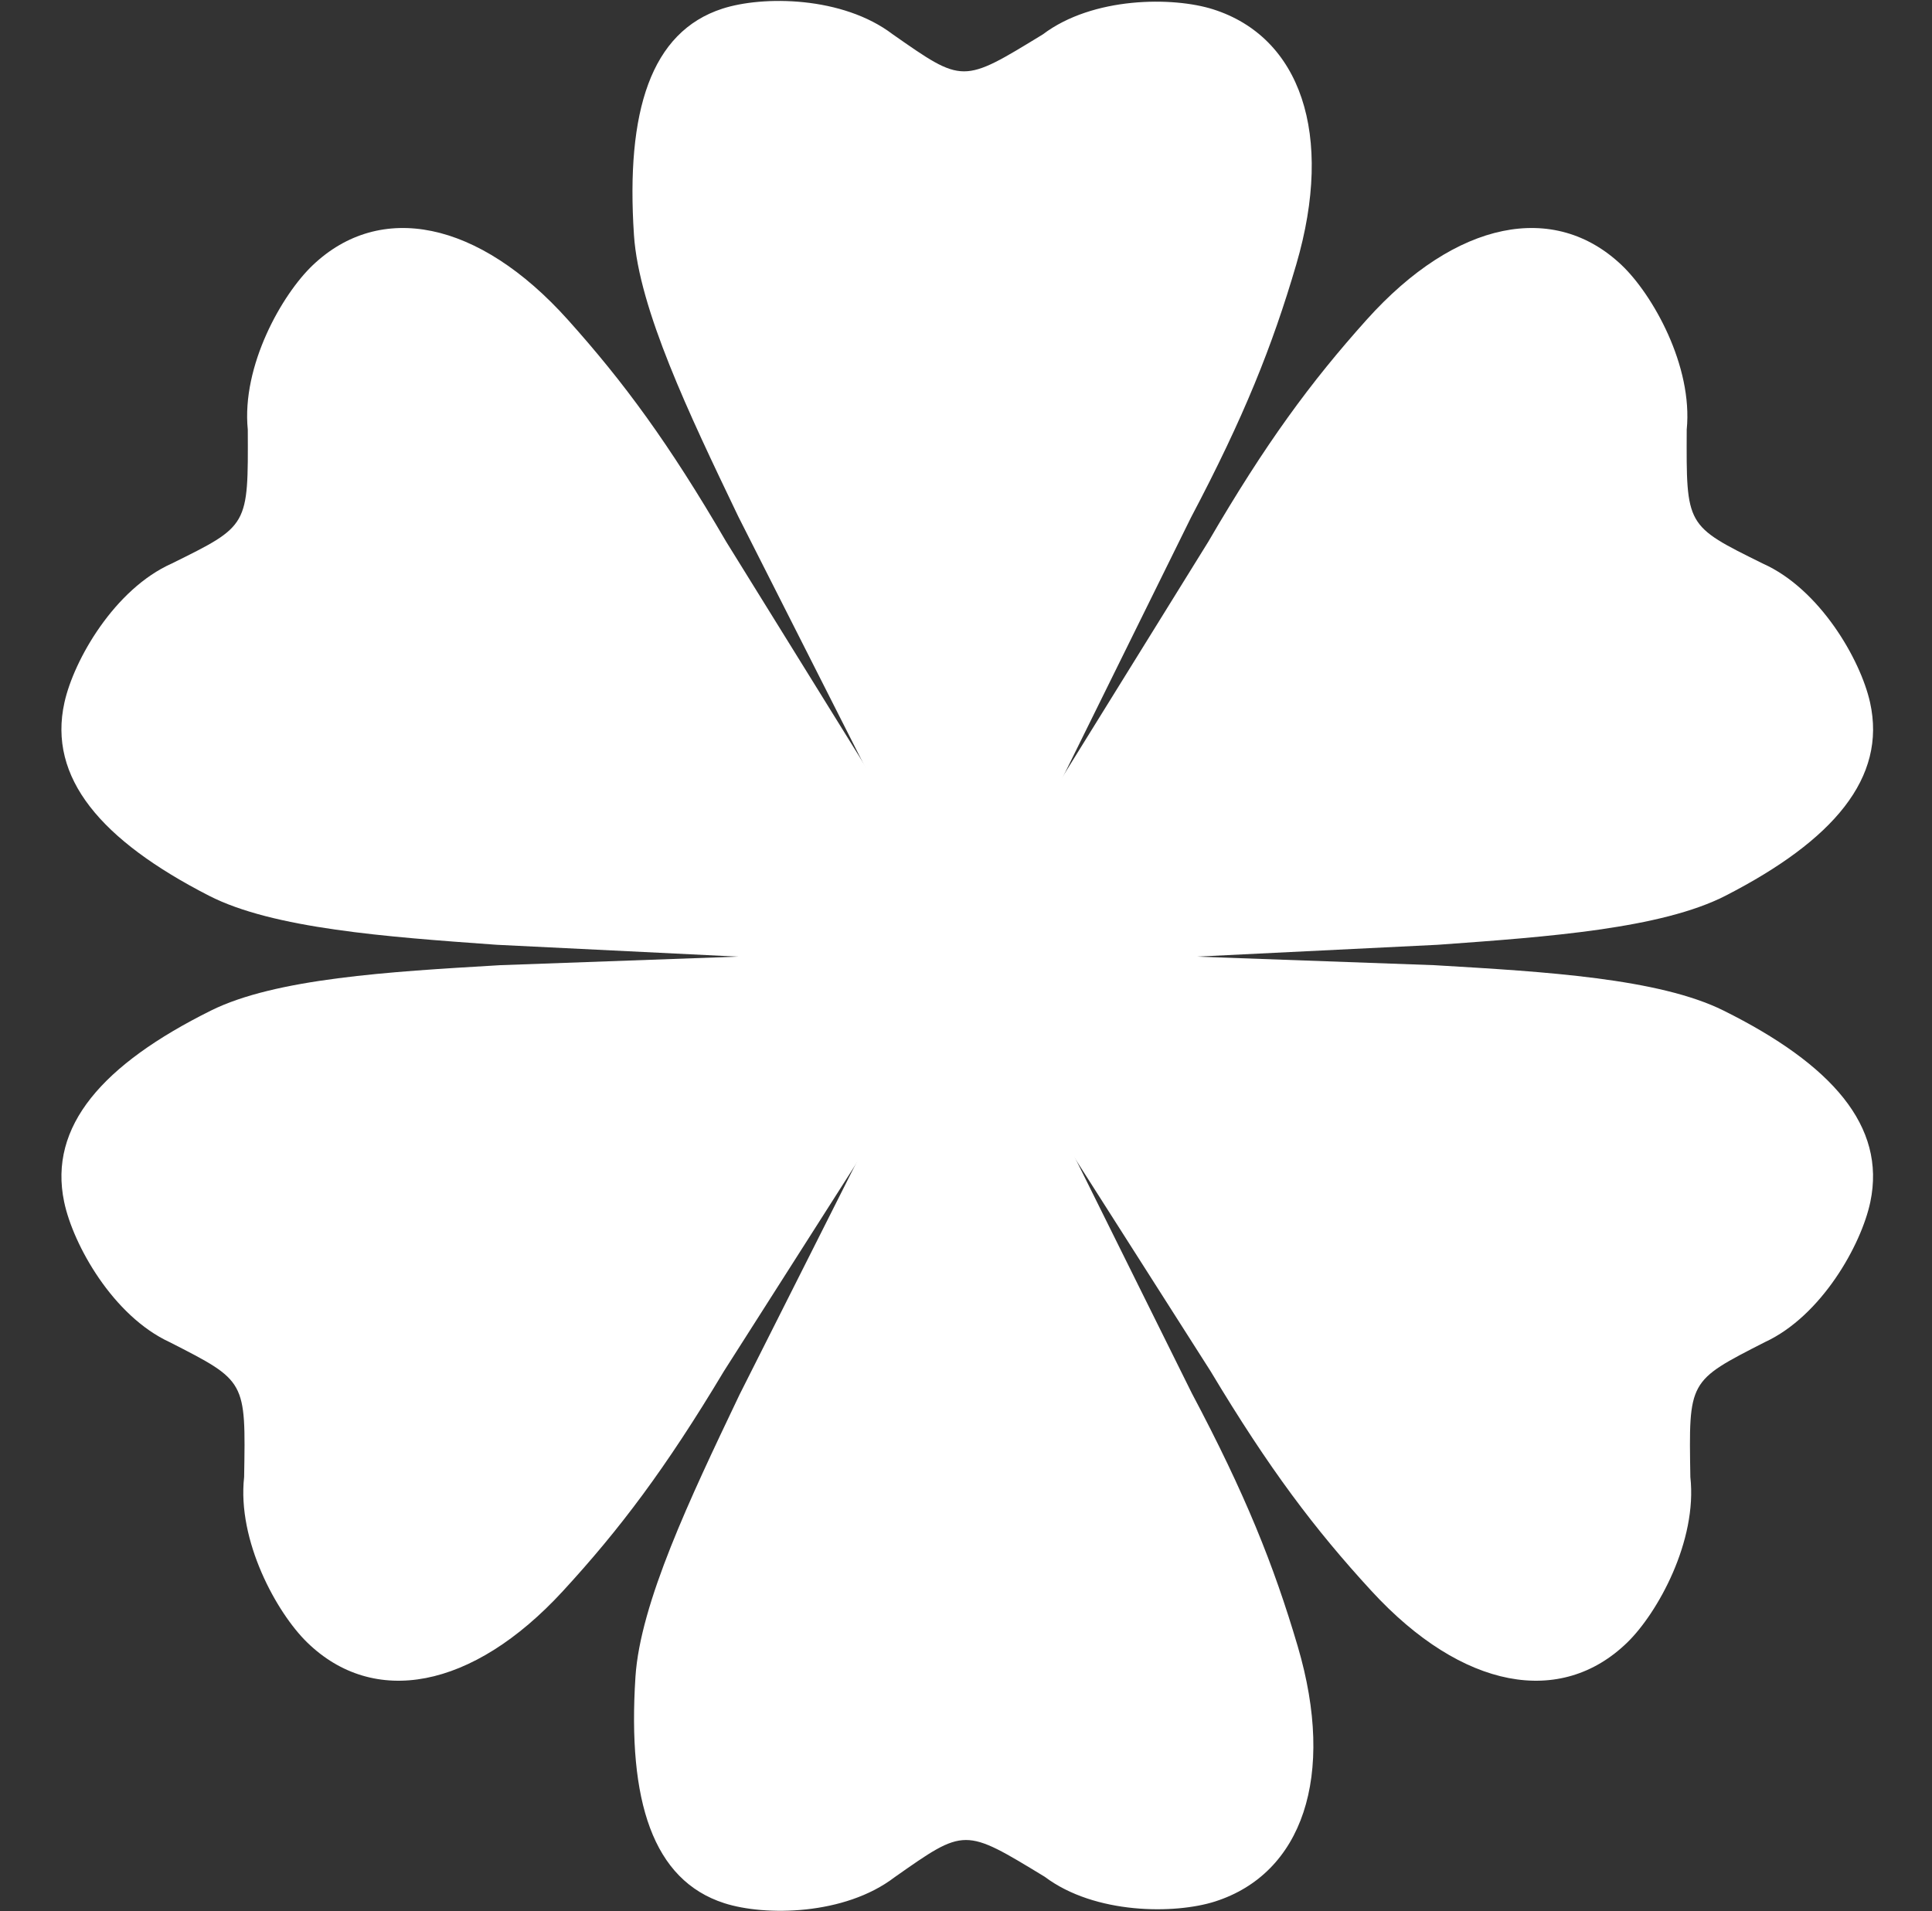
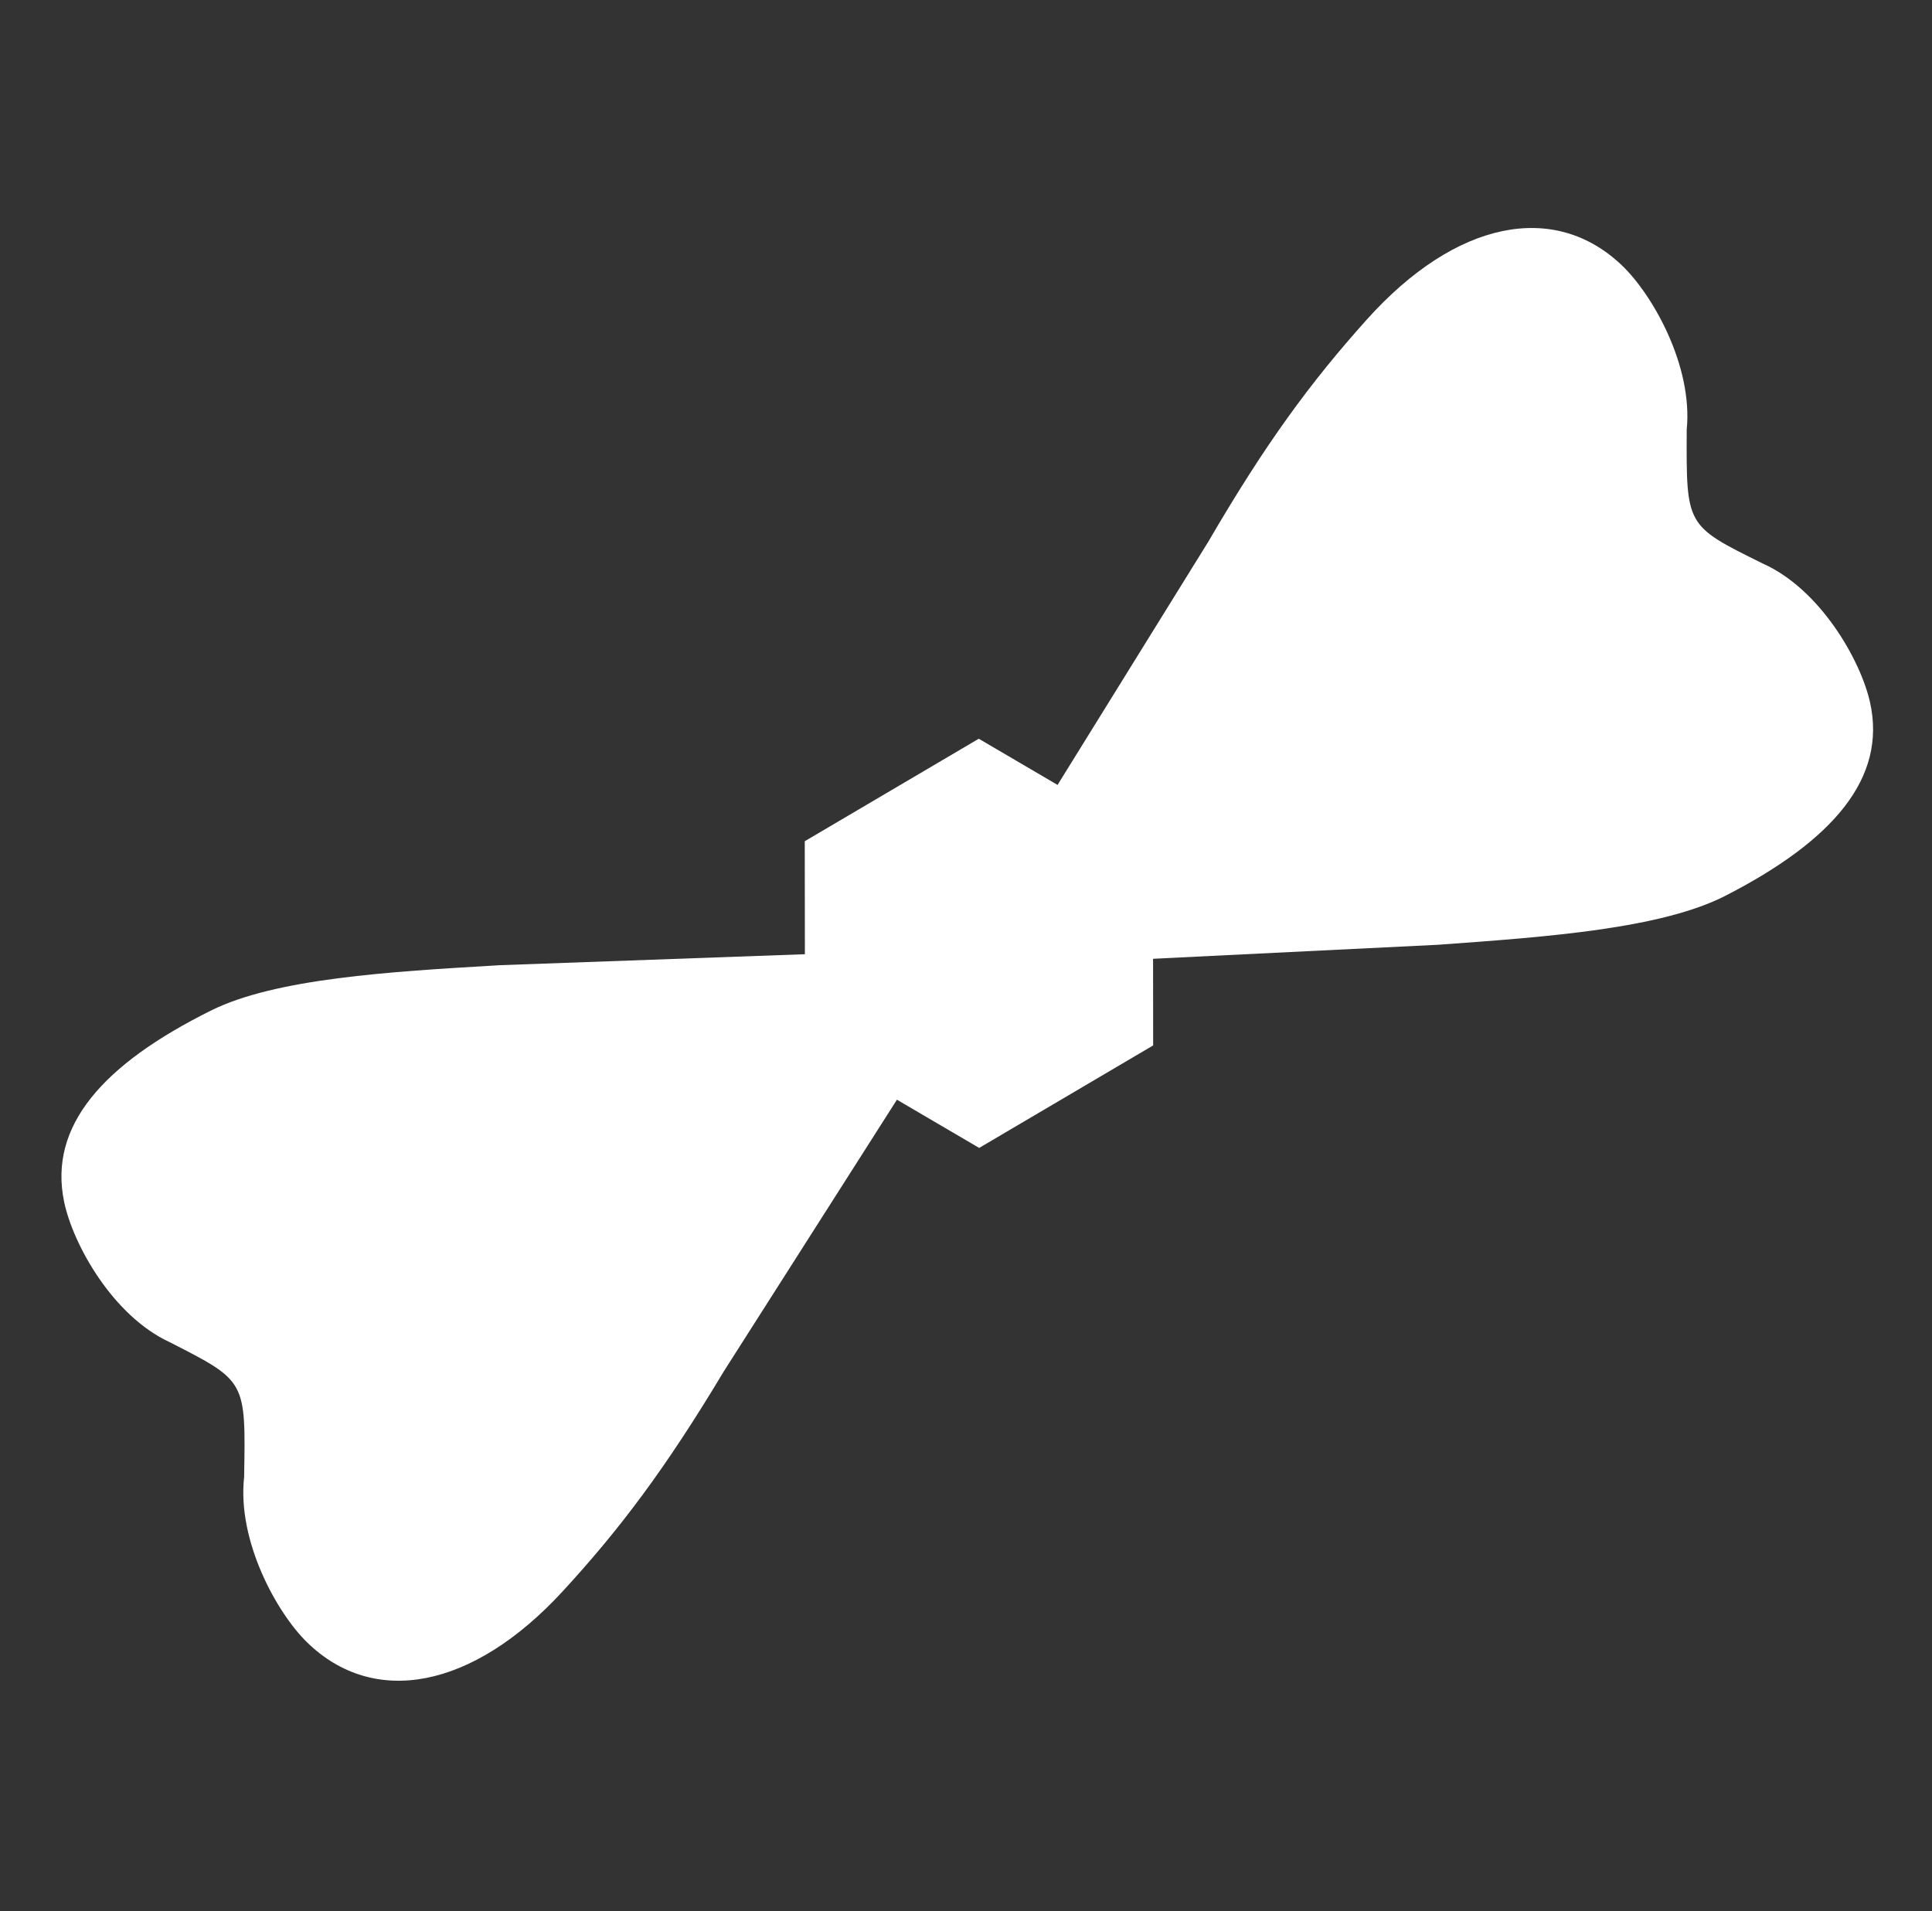
<svg xmlns="http://www.w3.org/2000/svg" width="94" height="93" viewBox="0 0 94 93" fill="none">
  <rect x="0" y="0" width="94" height="93" fill="#333333" stroke="none" />
-   <path d="M82.243 71.87C82.589 74.972 80.659 78.472 79.176 79.917C75.951 83.058 71.159 82.23 66.734 77.419C63.97 74.414 61.742 71.463 58.902 66.723L50.124 52.948L53.743 46.386L69.8 46.964L69.963 46.974C75.164 47.281 80.711 47.607 83.858 49.172C89.13 51.793 91.772 54.796 91 58.482C90.562 60.571 88.622 64.036 85.862 65.308C82.136 67.213 82.165 67.159 82.243 71.87Z" fill="white" />
  <path d="M82.066 20.906C82.374 17.799 80.401 14.325 78.9 12.9C75.638 9.801 70.856 10.692 66.49 15.561C63.763 18.601 61.571 21.581 58.789 26.358L50.181 40.247L53.88 46.761L69.929 45.972L70.092 45.961C75.288 45.586 80.83 45.187 83.959 43.581C89.198 40.892 91.803 37.854 90.986 34.179C90.522 32.095 88.54 28.656 85.765 27.42C82.015 25.564 82.046 25.618 82.066 20.906Z" fill="white" />
  <path d="M11.878 71.87C11.532 74.972 13.462 78.472 14.945 79.917C18.17 83.058 22.962 82.23 27.387 77.419C30.151 74.414 32.38 71.463 35.219 66.723L43.997 52.948L40.378 46.386L24.321 46.964L24.158 46.974C18.957 47.281 13.411 47.607 10.263 49.172C4.991 51.793 2.349 54.796 3.121 58.482C3.559 60.571 5.499 64.036 8.259 65.308C11.985 67.213 11.956 67.159 11.878 71.87Z" fill="white" />
-   <path d="M12.056 20.906C11.747 17.799 13.72 14.325 15.221 12.9C18.483 9.801 23.265 10.692 27.631 15.561C30.358 18.601 32.55 21.581 35.332 26.358L43.94 40.247L40.241 46.761L24.192 45.972L24.029 45.961C18.833 45.586 13.291 45.187 10.163 43.581C4.923 40.892 2.318 37.854 3.136 34.179C3.599 32.095 5.581 28.656 8.356 27.42C12.106 25.564 12.075 25.618 12.056 20.906Z" fill="white" />
-   <path d="M50.83 91.319C53.272 93.158 57.17 93.145 59.117 92.522C63.35 91.168 65.011 86.449 63.138 80.099C61.968 76.134 60.58 72.677 57.986 67.788L50.705 53.111L43.397 53.136L35.979 67.865L35.907 68.016C33.604 72.846 31.149 77.996 30.917 81.598C30.529 87.63 31.758 91.485 35.242 92.605C37.218 93.24 41.091 93.2 43.521 91.345C46.96 88.93 46.9 88.93 50.83 91.319Z" fill="white" />
-   <path d="M50.737 1.674C53.176 -0.17 57.074 -0.165 59.022 0.453C63.258 1.798 64.929 6.513 63.069 12.867C61.907 16.835 60.526 20.295 57.942 25.189L50.691 39.883L43.383 39.873L35.935 25.161L35.862 25.01C33.55 20.186 31.084 15.041 30.845 11.439C30.445 5.408 31.665 1.55 35.147 0.422C37.121 -0.217 40.995 -0.186 43.429 1.665C46.873 4.072 46.812 4.072 50.737 1.674Z" fill="white" />
  <path d="M47.621 35.945L56.096 40.913L56.106 50.868L47.641 55.855L39.166 50.887L39.155 40.932L47.621 35.945Z" fill="white" />
</svg>